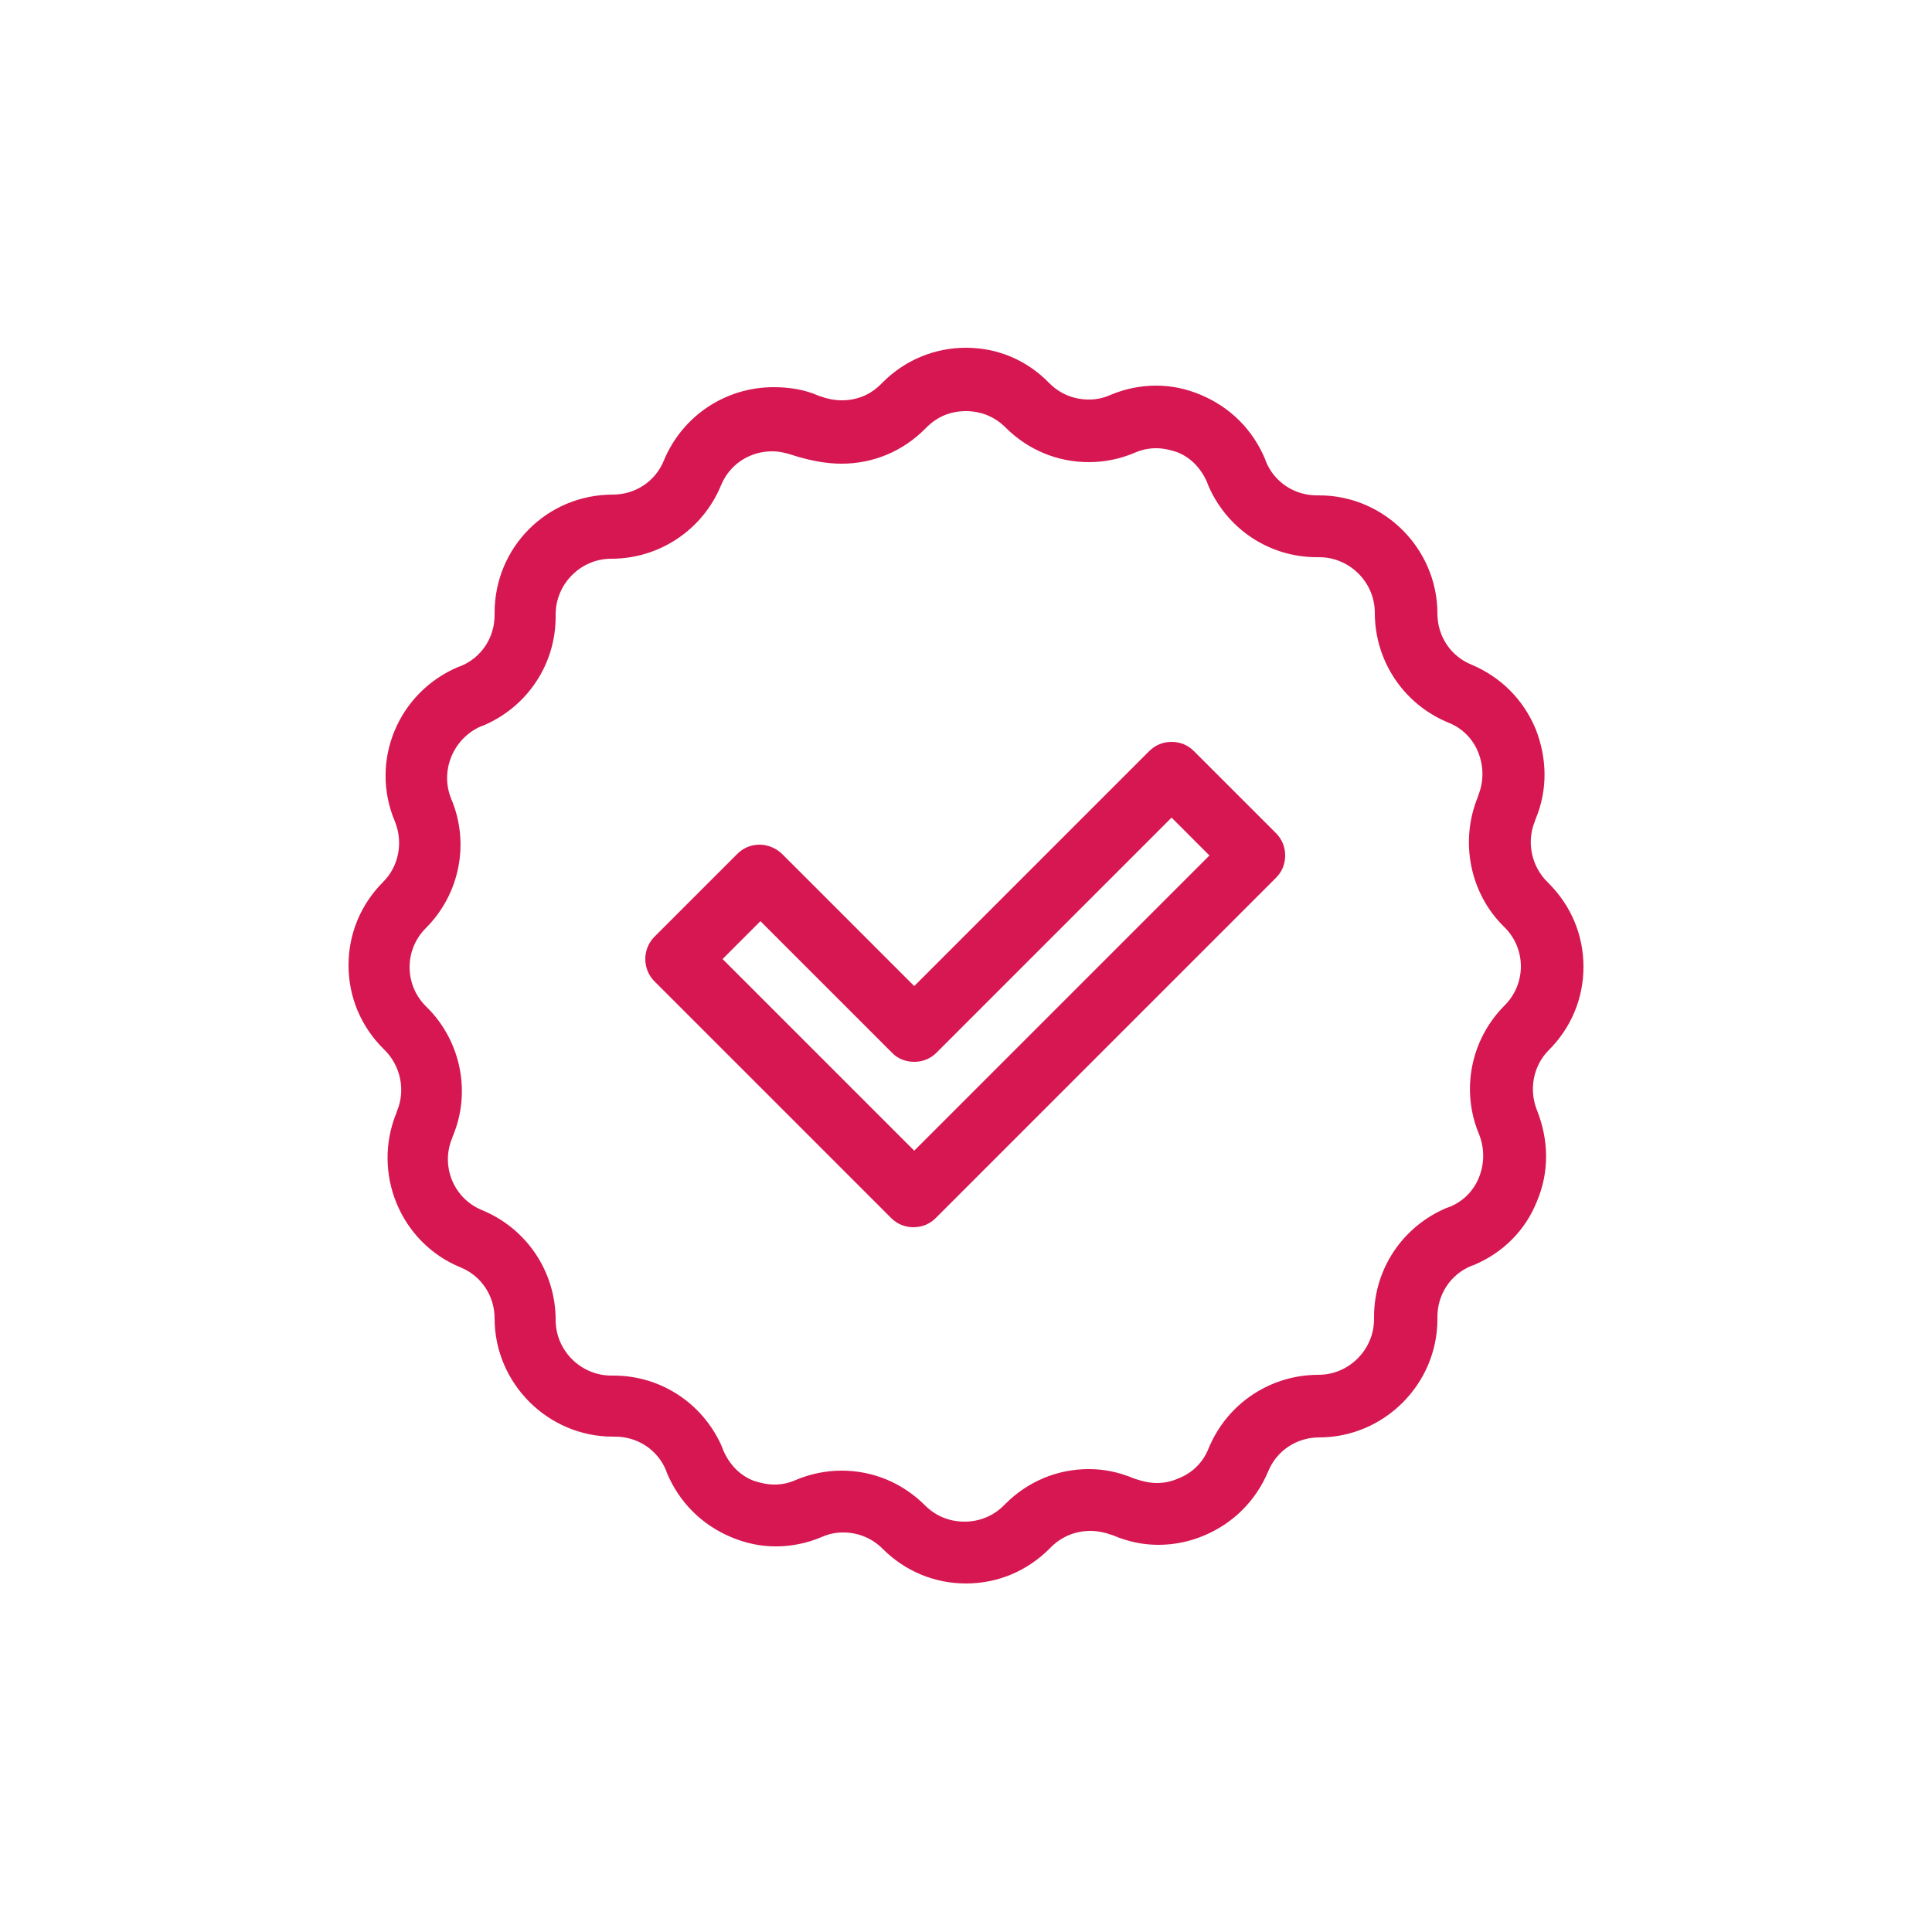
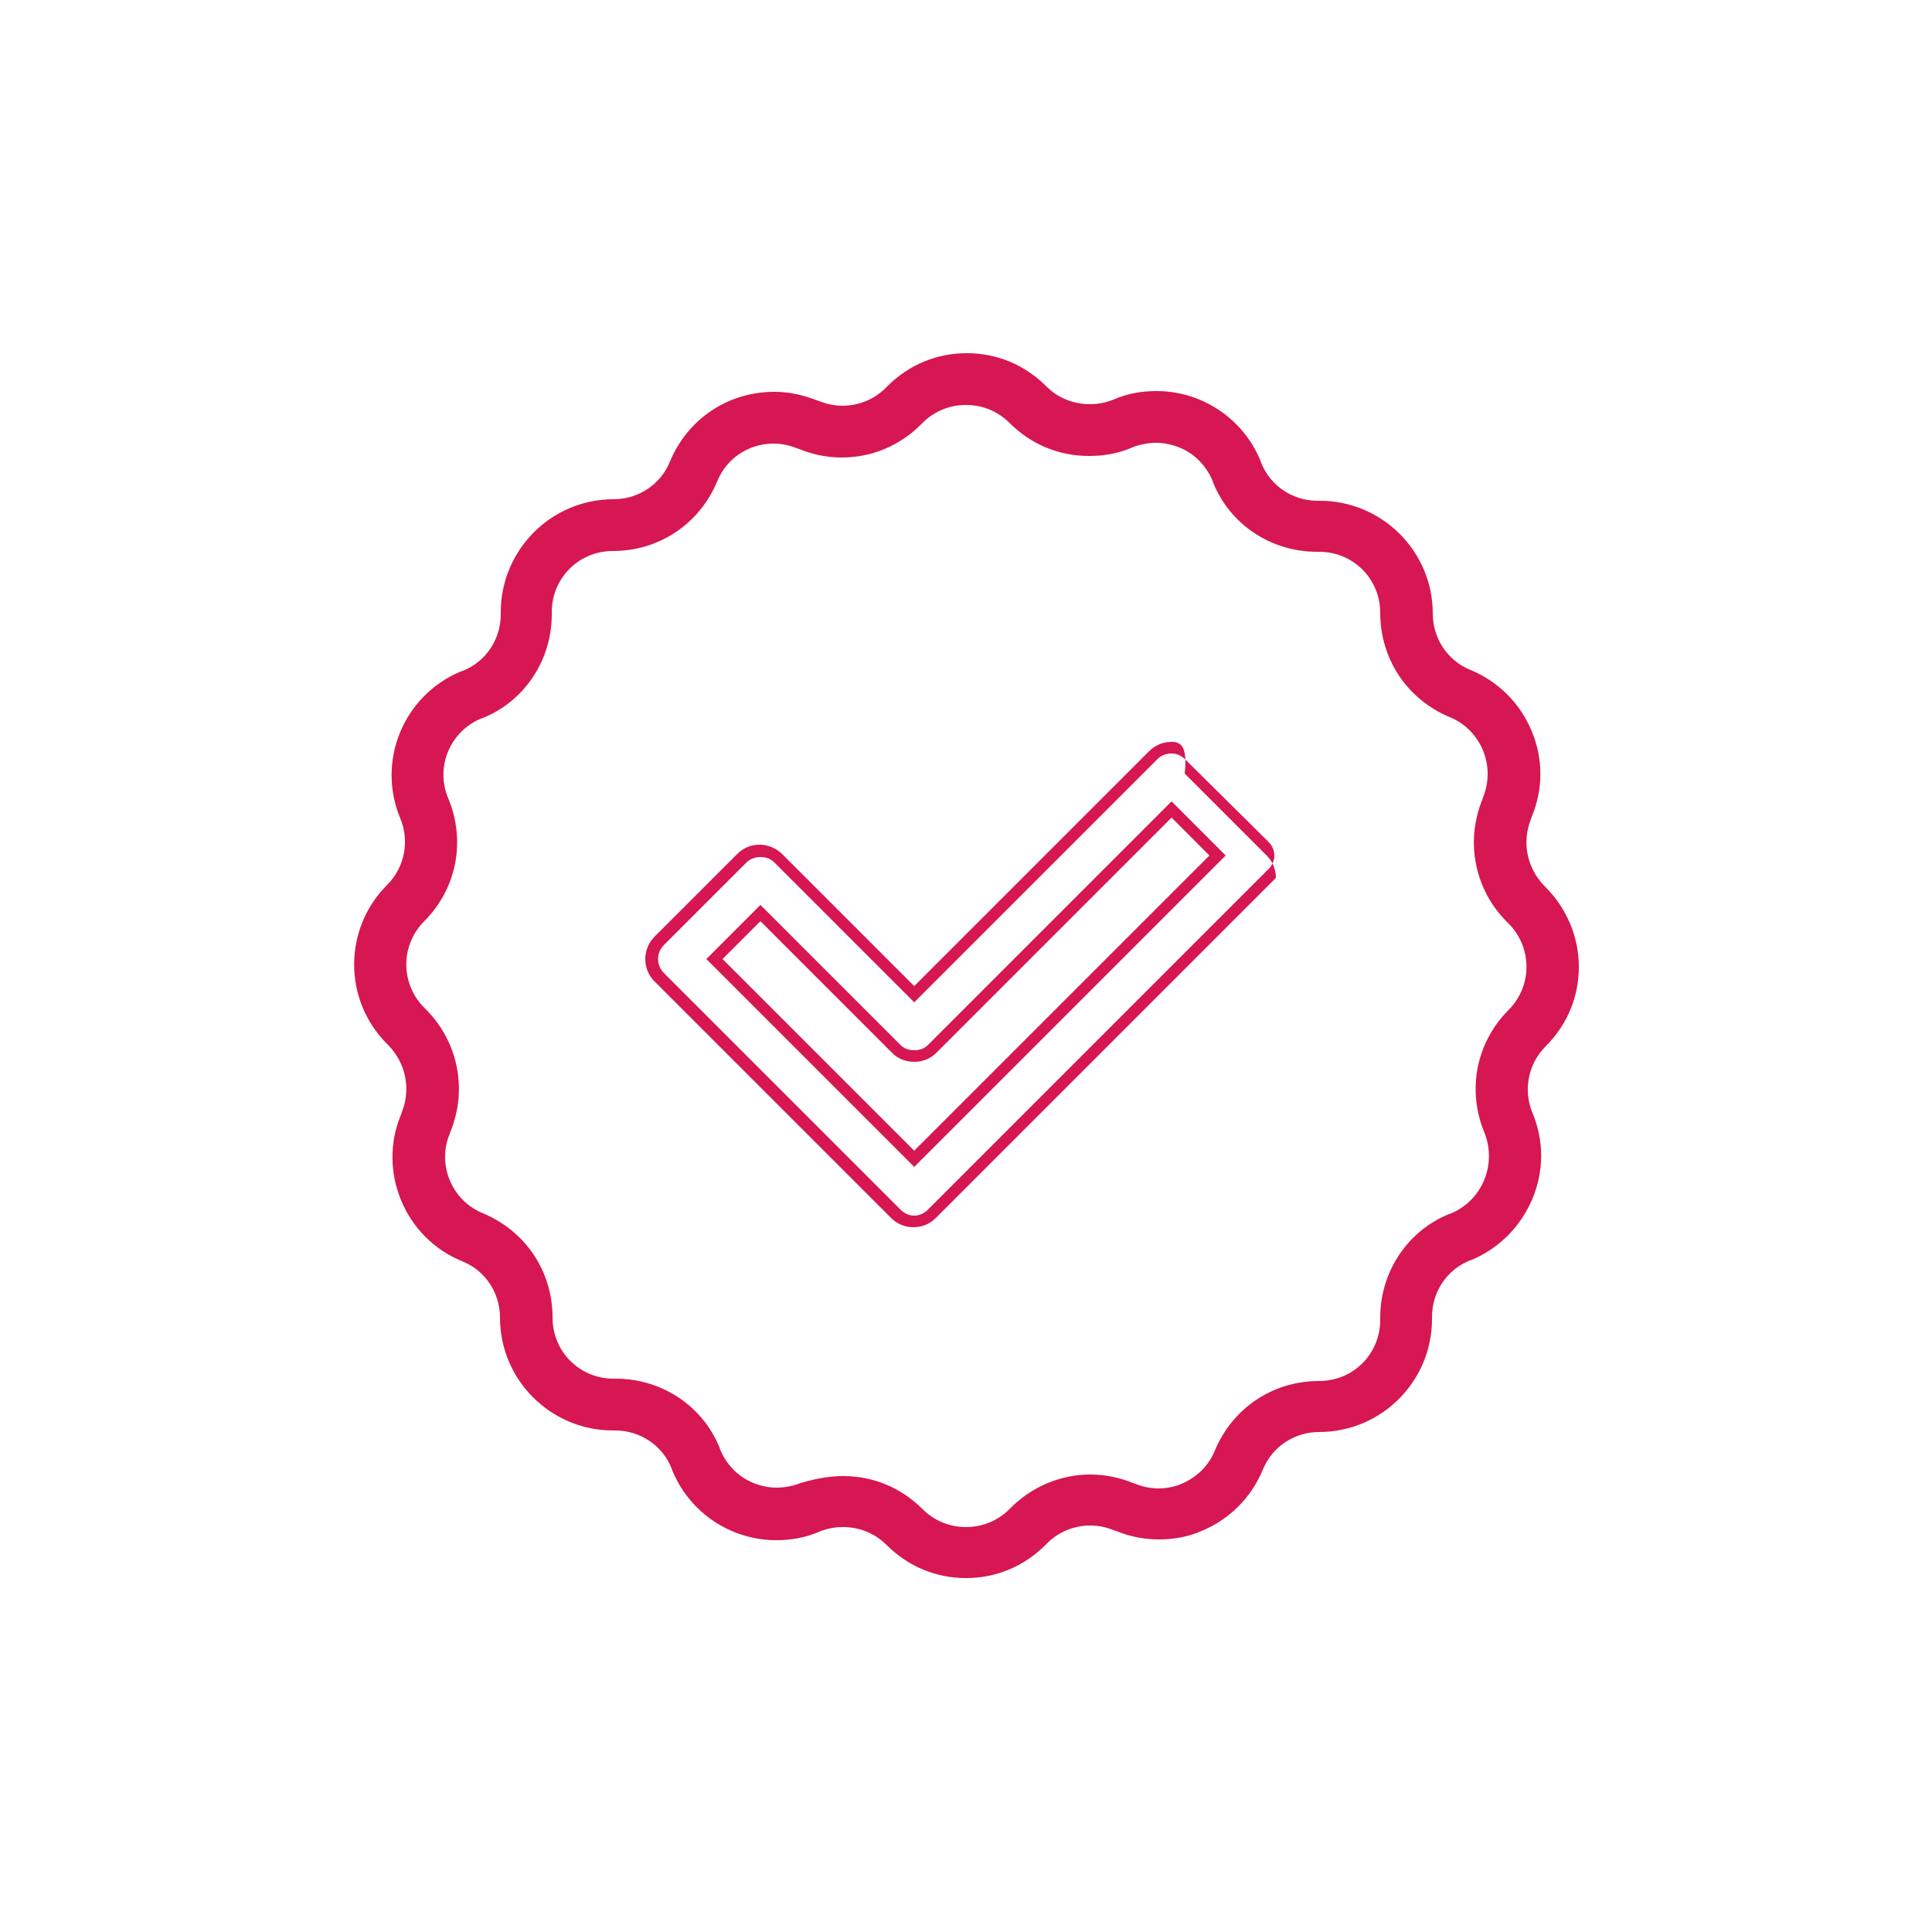
<svg xmlns="http://www.w3.org/2000/svg" id="_x2014_ÎÓÈ_x5F_1" x="0px" y="0px" viewBox="0 0 250 250" style="enable-background:new 0 0 250 250;" xml:space="preserve">
  <style type="text/css"> .st0{fill:#FFFFFF;} .st1{fill:#282828;} .st2{fill:#D61751;} .st3{fill:#00A4FF;} .st4{fill:#0063BC;} </style>
  <g>
    <g>
      <g>
-         <path class="st2" d="M118.3,158c-0.9,0-1.7-0.3-2.3-1l-30.6-30.6c-1.3-1.3-1.3-3.4,0-4.7L96,111.1c0.6-0.6,1.5-0.9,2.3-0.9 s1.7,0.3,2.3,0.9l17.6,17.6l31-31c0.6-0.6,1.5-1,2.3-1s1.7,0.3,2.3,1l10.6,10.6c0.6,0.6,1,1.5,1,2.3s-0.4,1.7-1,2.3l-44,44 C120,157.6,119.2,158,118.3,158z M118.3,150l39.3-39.3l-6-6l-31,31c-0.6,0.6-1.5,0.9-2.3,0.9c-0.9,0-1.7-0.3-2.3-0.9l-17.6-17.6 l-6,6L118.3,150z" />
-         <path class="st2" d="M151.6,97.5c0.7,0,1.3,0.3,1.8,0.8l10.7,10.6c0.5,0.5,0.8,1.1,0.8,1.8c0,0.7-0.3,1.3-0.8,1.8l-44,44 c-0.5,0.5-1.1,0.8-1.8,0.8c-0.7,0-1.3-0.3-1.8-0.8l-30.6-30.6c-1-1-1-2.6,0-3.6l10.7-10.7c0.5-0.5,1.2-0.7,1.8-0.7 c0.7,0,1.3,0.2,1.8,0.7l18.1,18.1l31.5-31.5C150.3,97.7,151,97.5,151.6,97.5 M118.3,135.9c-0.7,0-1.3-0.2-1.8-0.7l-18.1-18.1 l-7,7l26.9,26.9l40.3-40.3l-7-7l-31.5,31.5C119.6,135.7,119,135.9,118.3,135.9 M151.6,96c-1.1,0-2.1,0.4-2.9,1.2l-30.4,30.4 l-17.1-17.1c-0.7-0.7-1.8-1.2-2.9-1.2c-1.1,0-2.1,0.4-2.9,1.2l-10.7,10.7c-1.6,1.6-1.6,4.2,0,5.8l30.6,30.6 c0.8,0.8,1.8,1.2,2.9,1.2c1.1,0,2.1-0.4,2.9-1.2l44-44c0.8-0.8,1.2-1.8,1.2-2.9c0-1.1-0.4-2.1-1.2-2.9l-10.6-10.6 C153.7,96.4,152.7,96,151.6,96L151.6,96z M118.3,137.4c1.1,0,2.1-0.4,2.9-1.2l30.4-30.4l4.9,4.9l-38.2,38.2l-24.8-24.8l4.9-4.9 l17.1,17.1C116.2,137,117.2,137.4,118.3,137.4L118.3,137.4z" />
+         <path class="st2" d="M151.6,97.5c0.7,0,1.3,0.3,1.8,0.8l10.7,10.6c0.5,0.5,0.8,1.1,0.8,1.8c0,0.7-0.3,1.3-0.8,1.8l-44,44 c-0.5,0.5-1.1,0.8-1.8,0.8c-0.7,0-1.3-0.3-1.8-0.8l-30.6-30.6c-1-1-1-2.6,0-3.6l10.7-10.7c0.5-0.5,1.2-0.7,1.8-0.7 c0.7,0,1.3,0.2,1.8,0.7l18.1,18.1l31.5-31.5C150.3,97.7,151,97.5,151.6,97.5 M118.3,135.9c-0.7,0-1.3-0.2-1.8-0.7l-18.1-18.1 l-7,7l26.9,26.9l40.3-40.3l-7-7l-31.5,31.5C119.6,135.7,119,135.9,118.3,135.9 M151.6,96c-1.1,0-2.1,0.4-2.9,1.2l-30.4,30.4 l-17.1-17.1c-0.7-0.7-1.8-1.2-2.9-1.2c-1.1,0-2.1,0.4-2.9,1.2l-10.7,10.7c-1.6,1.6-1.6,4.2,0,5.8l30.6,30.6 c0.8,0.8,1.8,1.2,2.9,1.2c1.1,0,2.1-0.4,2.9-1.2l44-44c0-1.1-0.4-2.1-1.2-2.9l-10.6-10.6 C153.7,96.4,152.7,96,151.6,96L151.6,96z M118.3,137.4c1.1,0,2.1-0.4,2.9-1.2l30.4-30.4l4.9,4.9l-38.2,38.2l-24.8-24.8l4.9-4.9 l17.1,17.1C116.2,137,117.2,137.4,118.3,137.4L118.3,137.4z" />
      </g>
    </g>
    <g>
      <g>
        <path class="st2" d="M125,204.2c-3.9,0-7.5-1.5-10.3-4.3c-1.5-1.5-3.5-2.3-5.6-2.3c-1.1,0-2.1,0.2-3.1,0.6 c-1.8,0.8-3.7,1.1-5.6,1.1c-1.9,0-3.8-0.4-5.5-1.1c-3.6-1.5-6.4-4.3-7.9-7.9l-0.1-0.3c-1.2-3-4.1-4.9-7.3-4.9h-0.3 c-8,0-14.6-6.5-14.6-14.6c0-3.2-1.9-6.1-4.9-7.3c-7.4-3-11-11.6-7.9-19l0.1-0.3c1.2-3,0.5-6.3-1.7-8.6l-0.2-0.2 c-5.7-5.7-5.7-14.9,0-20.6c2.3-2.3,2.9-5.7,1.7-8.6c-3.1-7.4,0.4-15.9,7.8-19l0.3-0.1c3-1.2,4.9-4.1,4.9-7.3v-0.3 c0-8,6.5-14.6,14.6-14.6c3.2,0,6.1-1.9,7.3-4.9c2.3-5.5,7.5-9,13.5-9c1.9,0,3.7,0.4,5.5,1.1l0.3,0.1c1,0.4,2,0.6,3,0.6 c2.1,0,4.1-0.8,5.6-2.3l0.2-0.2c2.8-2.8,6.4-4.3,10.3-4.3c3.9,0,7.5,1.5,10.3,4.3c1.5,1.5,3.5,2.3,5.6,2.3c1.1,0,2.1-0.2,3.1-0.6 c1.8-0.8,3.7-1.1,5.6-1.1c1.9,0,3.8,0.4,5.5,1.1c3.6,1.5,6.4,4.3,7.9,7.9l0.1,0.3c1.2,3,4.1,4.9,7.3,4.9h0.3 c8,0,14.6,6.5,14.6,14.6c0,3.2,1.9,6.1,4.9,7.3c3.6,1.5,6.4,4.3,7.9,7.9c1.5,3.6,1.5,7.5,0,11.1l-0.1,0.3c-1.2,3-0.5,6.3,1.7,8.6 l0.2,0.2c2.7,2.7,4.3,6.4,4.3,10.3c0,3.9-1.5,7.5-4.3,10.3c-2.3,2.3-2.9,5.7-1.7,8.6c1.5,3.6,1.5,7.5,0,11.1 c-1.5,3.6-4.3,6.4-7.8,7.9l-0.3,0.1c-3,1.2-4.9,4.1-4.9,7.3v0.3c0,8-6.5,14.6-14.6,14.6c-3.2,0-6.1,1.9-7.3,4.9 c-1.5,3.6-4.3,6.4-7.9,7.9c-1.8,0.8-3.7,1.1-5.6,1.1c-1.9,0-3.8-0.4-5.5-1.1l-0.3-0.1c-1-0.4-2-0.6-3-0.6c-2.1,0-4.1,0.8-5.6,2.3 l-0.2,0.2C132.5,202.7,128.9,204.2,125,204.2z M109.1,191c3.9,0,7.5,1.5,10.3,4.3c1.5,1.5,3.5,2.3,5.6,2.3c2.1,0,4.1-0.8,5.6-2.3 l0.2-0.2c2.7-2.7,6.4-4.3,10.3-4.3c1.9,0,3.8,0.4,5.5,1.1l0.3,0.1c1,0.4,2,0.6,3,0.6c1,0,2.1-0.2,3-0.6c1.9-0.8,3.5-2.3,4.3-4.3 c2.3-5.5,7.5-9,13.5-9c4.4,0,7.9-3.5,7.9-7.9v-0.3c0-5.9,3.5-11.2,8.9-13.4l0.3-0.1c4-1.7,5.9-6.3,4.3-10.4 c-2.3-5.5-1.1-11.7,3.1-15.9c3.1-3.1,3.1-8.1,0-11.2l-0.2-0.2c-4.2-4.2-5.4-10.4-3.2-15.8l0.1-0.3c0.8-2,0.8-4.1,0-6.1 c-0.8-1.9-2.3-3.5-4.3-4.3c-5.5-2.3-9-7.5-9-13.5c0-4.4-3.5-7.9-7.9-7.9h-0.3c-5.9,0-11.2-3.5-13.4-8.9l-0.1-0.3 c-0.8-1.9-2.3-3.5-4.3-4.3c-1-0.4-2-0.6-3-0.6c-1,0-2.1,0.2-3.1,0.6c-1.8,0.8-3.7,1.1-5.6,1.1c-3.9,0-7.5-1.5-10.3-4.3 c-1.5-1.5-3.5-2.3-5.6-2.3c-2.1,0-4.1,0.8-5.6,2.3l-0.2,0.2c-2.8,2.8-6.4,4.3-10.3,4.3c-1.9,0-3.8-0.4-5.5-1.1l-0.3-0.1 c-1-0.4-2-0.6-3-0.6c-3.2,0-6.1,1.9-7.3,4.9c-2.3,5.5-7.5,9-13.5,9c-4.4,0-7.9,3.5-7.9,7.9v0.3c0,5.9-3.5,11.2-8.9,13.4l-0.3,0.1 c-4,1.7-5.9,6.3-4.2,10.3c2.3,5.5,1.1,11.7-3.1,15.9c-3.1,3.1-3.1,8.1,0,11.2l0.2,0.2c4.2,4.2,5.4,10.4,3.2,15.8l-0.1,0.3 c-1.7,4,0.3,8.7,4.3,10.3c5.5,2.3,9,7.5,9,13.5c0,4.4,3.5,7.9,7.9,7.9h0.3c5.9,0,11.2,3.5,13.4,8.9l0.1,0.3 c0.8,1.9,2.3,3.5,4.3,4.3c1,0.4,2,0.6,3,0.6c1,0,2.1-0.2,3.1-0.6C105.3,191.4,107.2,191,109.1,191z" />
-         <path class="st2" d="M125,46.5c3.7,0,7.2,1.4,9.8,4c1.7,1.7,3.9,2.5,6.1,2.5c1.1,0,2.3-0.2,3.3-0.7c1.7-0.7,3.5-1.1,5.3-1.1 c1.8,0,3.6,0.3,5.2,1c3.4,1.4,6.1,4,7.5,7.4l0.1,0.3c1.4,3.2,4.5,5.3,8,5.3h0.3c7.6,0,13.8,6.2,13.8,13.8c0,3.5,2.1,6.7,5.4,8 c3.4,1.4,6.1,4,7.5,7.4c1.4,3.4,1.4,7.2,0,10.6l-0.1,0.3c-1.3,3.2-0.6,6.9,1.9,9.4l0.2,0.2c5.4,5.4,5.4,14.1,0,19.5c0,0,0,0,0,0 c-2.5,2.5-3.2,6.2-1.9,9.5c2.9,7-0.4,15.1-7.4,18.1l-0.3,0.1c-3.2,1.4-5.3,4.5-5.3,8v0.3c0,7.6-6.2,13.8-13.8,13.8 c-3.5,0-6.7,2.1-8,5.4c-1.4,3.4-4,6.1-7.4,7.5c-1.7,0.7-3.5,1.1-5.3,1.1c-1.8,0-3.6-0.3-5.2-1l-0.3-0.1c-1.1-0.4-2.2-0.7-3.3-0.7 c-2.3,0-4.5,0.9-6.1,2.5l-0.2,0.2c-2.6,2.6-6.1,4-9.8,4c-3.7,0-7.2-1.4-9.8-4c-1.7-1.7-3.9-2.5-6.1-2.5c-1.1,0-2.3,0.2-3.4,0.7 c-1.7,0.7-3.5,1.1-5.3,1.1c-1.8,0-3.6-0.3-5.2-1c-3.4-1.4-6.1-4-7.5-7.4l-0.1-0.3c-1.4-3.2-4.5-5.3-8-5.3h-0.3 c-7.6,0-13.8-6.2-13.8-13.8c0-3.5-2.1-6.7-5.4-8c-7-2.9-10.4-11-7.5-18l0.1-0.3c1.3-3.2,0.6-6.9-1.9-9.4l-0.2-0.2 c-5.4-5.4-5.4-14.1,0-19.5c2.5-2.5,3.2-6.2,1.9-9.5c-2.9-7,0.4-15.1,7.4-18.1l0.3-0.1c3.2-1.3,5.3-4.5,5.3-8v-0.3 c0-7.6,6.2-13.8,13.8-13.8c3.5,0,6.7-2.1,8-5.4c2.2-5.3,7.4-8.6,12.8-8.6c1.7,0,3.5,0.3,5.2,1l0.3,0.1c1.1,0.4,2.2,0.7,3.3,0.7 c2.3,0,4.5-0.9,6.1-2.5l0.2-0.2C117.8,48,121.3,46.5,125,46.5 M108.9,58.5c-1.8,0-3.6-0.3-5.3-1l-0.3-0.1 c-1.1-0.4-2.2-0.7-3.3-0.7c-3.4,0-6.6,2-8,5.4c-2.1,5.2-7.1,8.6-12.8,8.6c-4.8,0-8.7,3.9-8.7,8.7v0.3c0,5.6-3.3,10.6-8.5,12.7 l-0.3,0.1c-4.4,1.8-6.5,6.9-4.6,11.3c2.2,5.2,1,11.1-3,15.1c-3.4,3.4-3.4,8.9,0,12.2l0.2,0.2c3.9,3.9,5.1,9.8,3,15l-0.1,0.3 c-1.8,4.4,0.3,9.5,4.7,11.3c5.2,2.1,8.6,7.1,8.6,12.8c0,4.8,3.9,8.7,8.7,8.7h0.3c5.6,0,10.6,3.3,12.7,8.5l0.1,0.3 c0.9,2.1,2.6,3.8,4.7,4.7c1.1,0.4,2.2,0.7,3.3,0.7c1.1,0,2.3-0.2,3.3-0.7c1.7-0.7,3.5-1.1,5.3-1.1c3.6,0,7.1,1.4,9.7,4.1 c1.7,1.7,3.9,2.5,6.1,2.5s4.4-0.8,6.1-2.5l0.2-0.2c2.6-2.6,6.2-4,9.7-4c1.8,0,3.5,0.3,5.3,1l0.3,0.1c1.1,0.4,2.2,0.7,3.3,0.7 c1.1,0,2.3-0.2,3.3-0.7c2.1-0.9,3.8-2.6,4.7-4.7c2.1-5.2,7.1-8.6,12.8-8.6c4.8,0,8.7-3.9,8.7-8.7v-0.3c0-5.6,3.3-10.6,8.5-12.7 l0.3-0.1c4.4-1.8,6.5-6.9,4.7-11.3c-2.2-5.2-1-11.1,3-15.1c3.4-3.4,3.4-8.9,0-12.2l-0.2-0.2c-3.9-3.9-5.1-9.8-3-15l0.1-0.3 c0.9-2.1,0.9-4.5,0-6.6c-0.9-2.1-2.6-3.8-4.7-4.7c-5.2-2.1-8.6-7.1-8.6-12.8c0-4.8-3.9-8.7-8.7-8.7h-0.3 c-5.6,0-10.6-3.3-12.7-8.5l-0.1-0.3c-0.9-2.1-2.6-3.8-4.7-4.7c-1.1-0.4-2.2-0.7-3.3-0.7c-1.1,0-2.3,0.2-3.3,0.7 c-1.7,0.7-3.5,1.1-5.3,1.1c-3.6,0-7.1-1.4-9.7-4.1c-1.6-1.6-3.8-2.5-6.1-2.5c-2.3,0-4.5,0.9-6.1,2.5l-0.2,0.2 C116,57.1,112.5,58.5,108.9,58.5 M197.6,132.9L197.6,132.9L197.6,132.9 M125,45c-4.1,0-7.9,1.6-10.8,4.5l-0.2,0.2 c-1.4,1.4-3.1,2.1-5.1,2.1c-0.9,0-1.9-0.2-2.7-0.5l-0.3-0.1c-1.8-0.8-3.8-1.1-5.8-1.1c-6.2,0-11.8,3.7-14.2,9.5 c-1.1,2.7-3.7,4.4-6.6,4.4C70.8,64,64,70.8,64,79.3v0.3c0,2.9-1.7,5.5-4.4,6.6l-0.3,0.1c-7.8,3.3-11.5,12.2-8.2,20 c1.1,2.7,0.5,5.8-1.5,7.8c-2.9,2.9-4.5,6.7-4.5,10.8c0,4.1,1.6,7.9,4.5,10.8l0.2,0.2c2,2,2.7,5.1,1.6,7.8l-0.1,0.3 c-3.2,7.8,0.5,16.8,8.3,20c2.7,1.1,4.4,3.7,4.4,6.6c0,8.4,6.9,15.3,15.3,15.3h0.3c2.9,0,5.5,1.7,6.6,4.4l0.1,0.3 c1.6,3.8,4.5,6.7,8.3,8.3c1.9,0.8,3.8,1.2,5.8,1.2c2,0,4-0.4,5.9-1.2c0.9-0.4,1.8-0.6,2.8-0.6c1.9,0,3.7,0.7,5.1,2.1 c2.9,2.9,6.7,4.5,10.8,4.5c4.1,0,7.9-1.6,10.8-4.5l0.2-0.2c1.4-1.4,3.2-2.1,5.1-2.1c0.9,0,1.9,0.2,2.7,0.5l0.3,0.1 c1.9,0.8,3.8,1.2,5.8,1.2c2,0,4-0.4,5.9-1.2c3.8-1.6,6.7-4.5,8.3-8.3c1.1-2.7,3.7-4.4,6.6-4.4c8.4,0,15.3-6.9,15.3-15.3v-0.3 c0-2.9,1.7-5.5,4.4-6.6l0.3-0.1c3.8-1.6,6.7-4.5,8.2-8.3c1.6-3.8,1.5-7.9,0-11.7c-1.1-2.7-0.5-5.8,1.5-7.8 c2.9-2.9,4.5-6.7,4.5-10.8c0-4.1-1.6-7.9-4.5-10.8l-0.2-0.2c-2-2-2.7-5.1-1.6-7.8l0.1-0.3c1.6-3.8,1.5-7.9,0-11.7 c-1.6-3.8-4.5-6.7-8.3-8.3c-2.7-1.1-4.4-3.7-4.4-6.6c0-8.4-6.9-15.3-15.3-15.3h-0.3c-2.9,0-5.5-1.7-6.6-4.4l-0.1-0.3 c-1.6-3.8-4.5-6.7-8.3-8.3c-1.9-0.8-3.8-1.2-5.8-1.2c-2,0-4,0.4-5.9,1.2c-0.9,0.4-1.8,0.6-2.8,0.6c-1.9,0-3.7-0.7-5.1-2.1 C132.9,46.6,129.1,45,125,45L125,45z M108.9,60c4.1,0,7.9-1.6,10.8-4.5l0.2-0.2c1.4-1.4,3.1-2.1,5.1-2.1c1.9,0,3.7,0.7,5.1,2.1 c2.9,2.9,6.7,4.5,10.8,4.5c2,0,4-0.4,5.9-1.2c0.9-0.4,1.8-0.6,2.8-0.6c0.9,0,1.8,0.2,2.7,0.5c1.8,0.7,3.1,2.1,3.9,3.9l0.1,0.3 c2.4,5.7,7.9,9.4,14.1,9.4h0.3c3.9,0,7.2,3.2,7.2,7.2c0,6.2,3.7,11.8,9.5,14.2c1.8,0.7,3.2,2.1,3.9,3.9c0.7,1.8,0.7,3.7,0,5.5 l-0.1,0.3c-2.3,5.7-1,12.3,3.3,16.6l0.2,0.2c2.8,2.8,2.8,7.3,0,10.1c-4.4,4.4-5.7,11-3.3,16.7c0.7,1.8,0.7,3.7,0,5.5 c-0.7,1.8-2.1,3.2-3.9,3.9l-0.3,0.1c-5.7,2.4-9.4,7.9-9.4,14.1v0.3c0,3.9-3.2,7.2-7.2,7.2c-6.2,0-11.8,3.7-14.2,9.5 c-0.7,1.8-2.1,3.2-3.9,3.9c-0.9,0.4-1.8,0.6-2.8,0.6c-0.9,0-1.8-0.2-2.7-0.5l-0.3-0.1c-1.9-0.8-3.8-1.2-5.8-1.2 c-4.1,0-7.9,1.6-10.8,4.5l-0.2,0.2c-1.4,1.4-3.2,2.1-5.1,2.1s-3.7-0.7-5.1-2.1c-2.9-2.9-6.7-4.5-10.8-4.5c-2,0-4,0.4-5.9,1.2 c-0.9,0.4-1.8,0.6-2.8,0.6c-0.9,0-1.8-0.2-2.7-0.5c-1.8-0.7-3.1-2.1-3.9-3.9l-0.1-0.3c-2.4-5.7-7.9-9.4-14.1-9.4h-0.3 c-3.9,0-7.2-3.2-7.2-7.2c0-6.2-3.7-11.8-9.5-14.2c-3.7-1.5-5.4-5.7-3.9-9.3l0.1-0.3c2.4-5.7,1-12.3-3.3-16.6l-0.2-0.2 c-2.8-2.8-2.8-7.3,0-10.1c4.4-4.4,5.7-11,3.3-16.7c-1.5-3.6,0.2-7.8,3.8-9.4l0.3-0.1c5.7-2.4,9.4-7.9,9.4-14.1v-0.3 c0-3.9,3.2-7.2,7.2-7.2c6.2,0,11.8-3.7,14.2-9.5c1.1-2.7,3.7-4.4,6.6-4.4c0.9,0,1.8,0.2,2.7,0.5l0.3,0.1 C104.9,59.6,106.9,60,108.9,60L108.9,60z" />
      </g>
    </g>
  </g>
</svg>